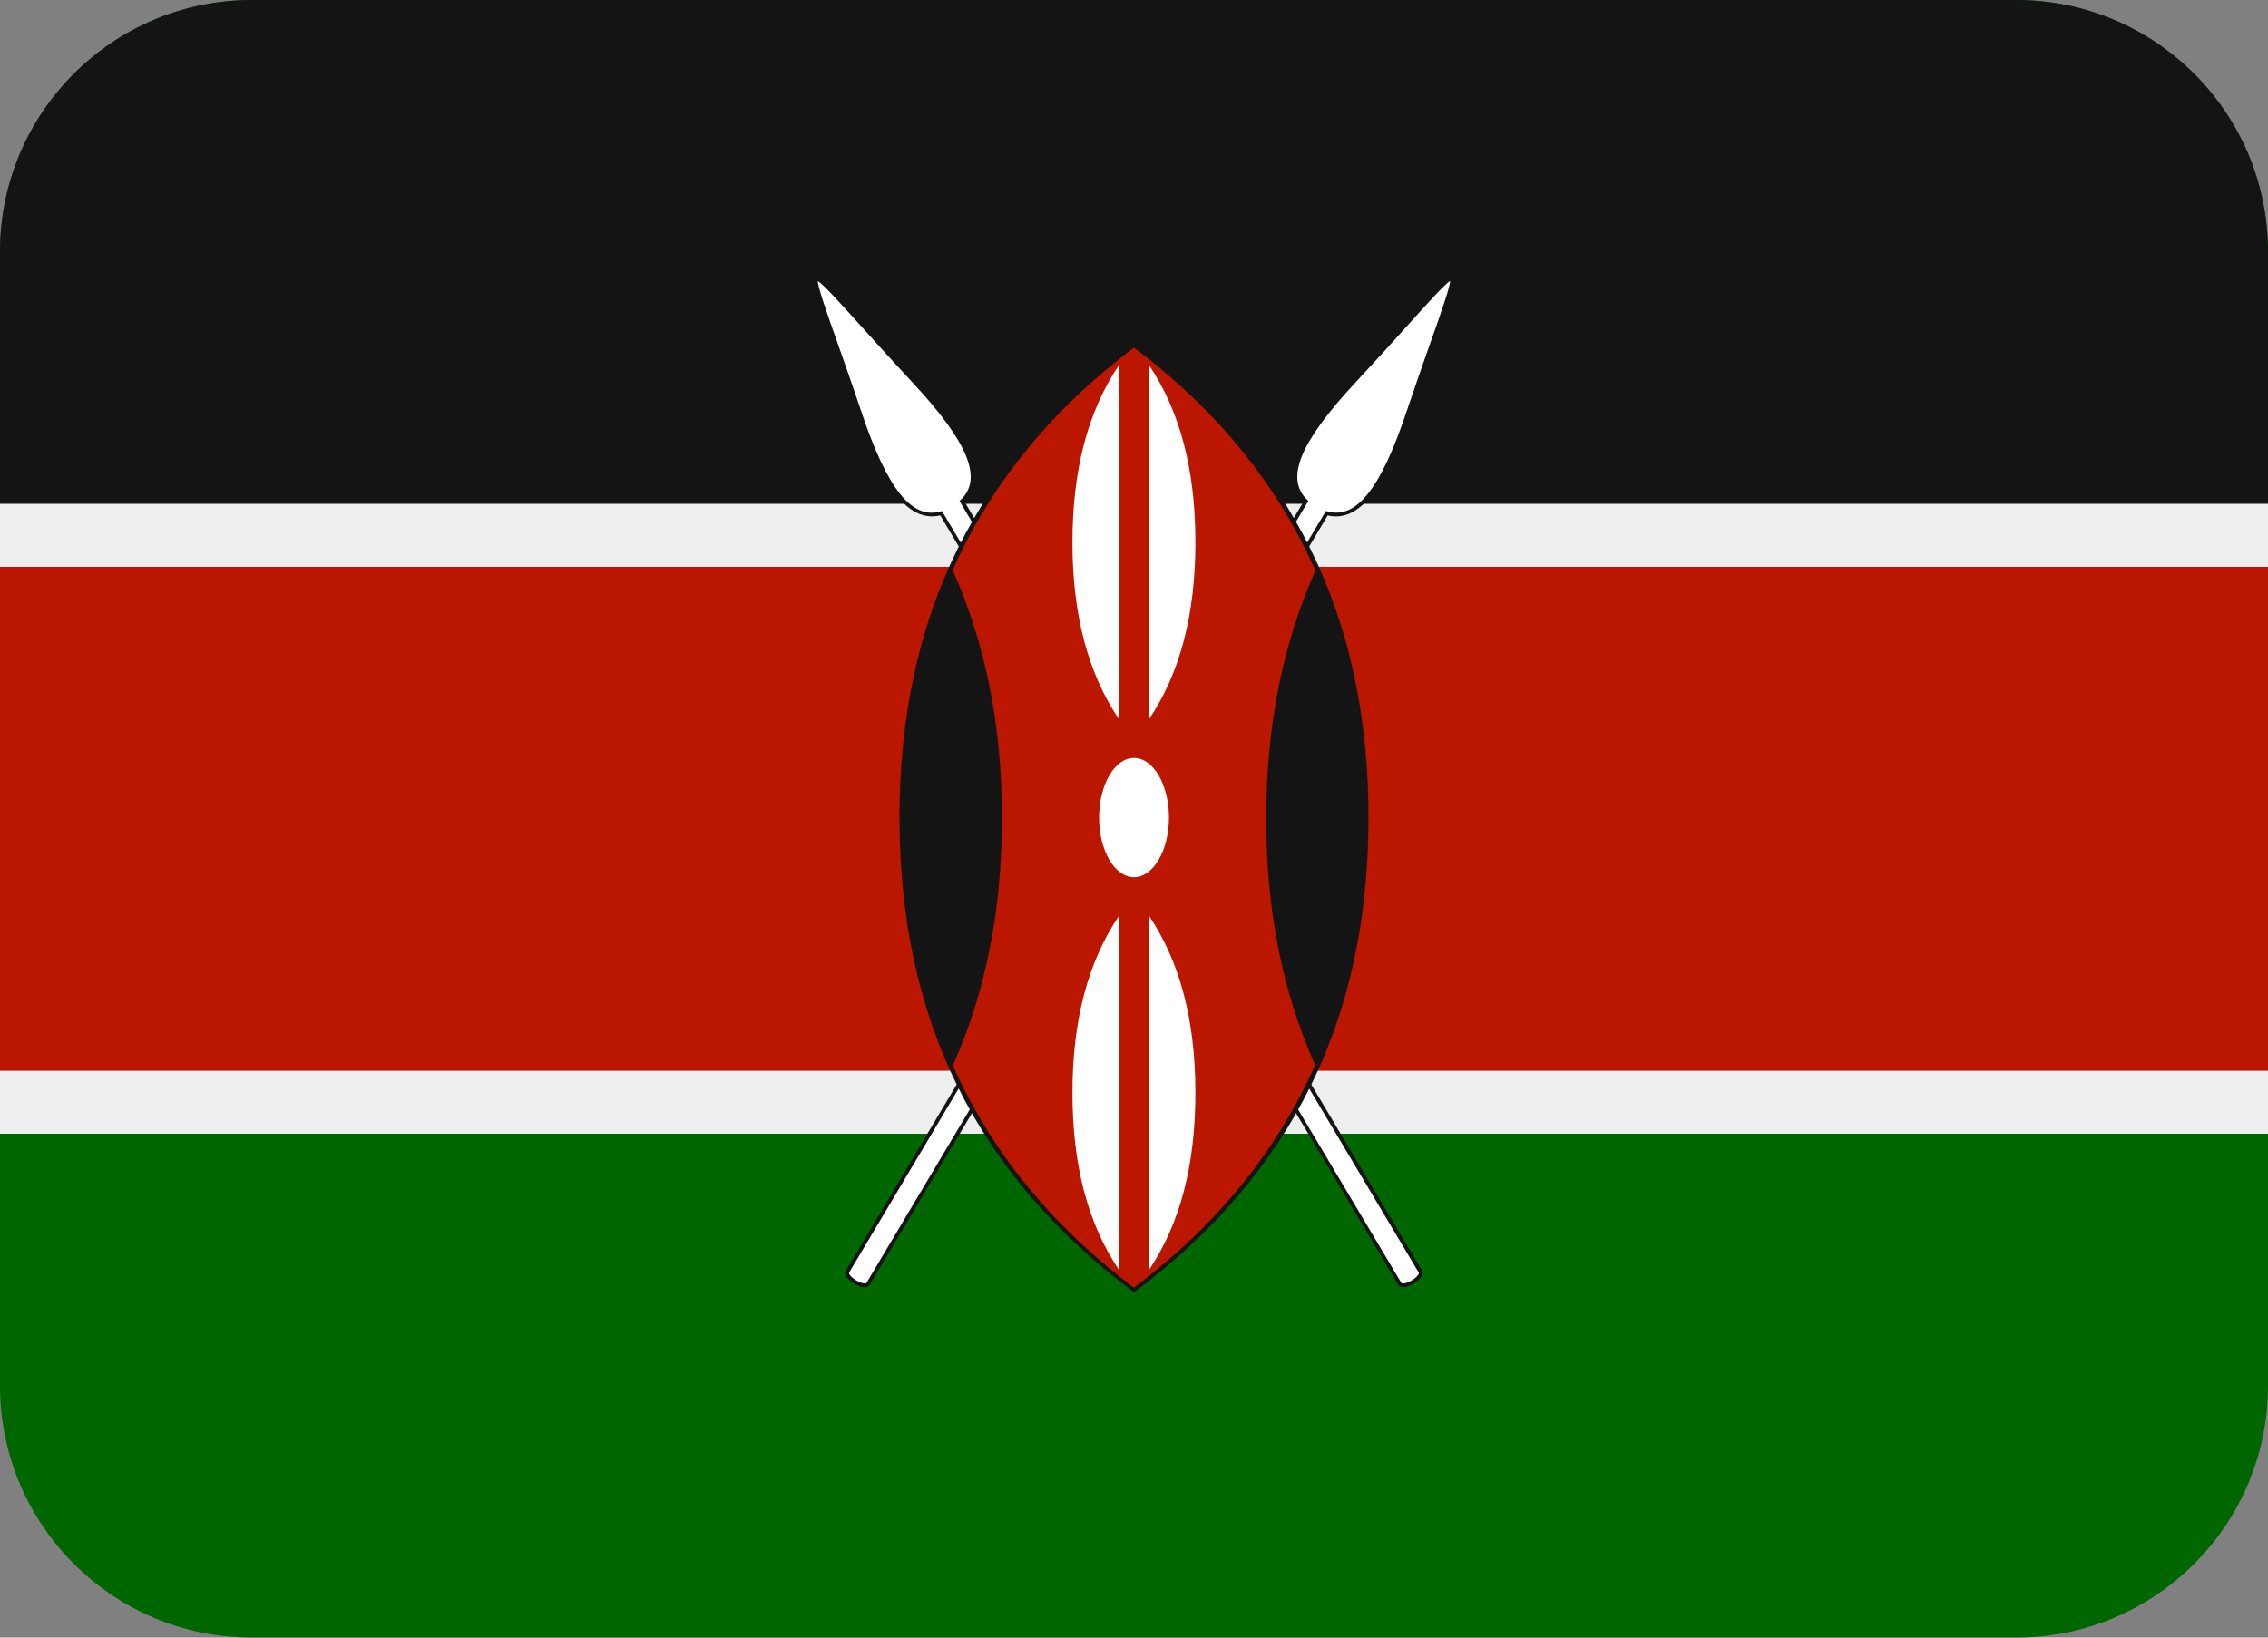
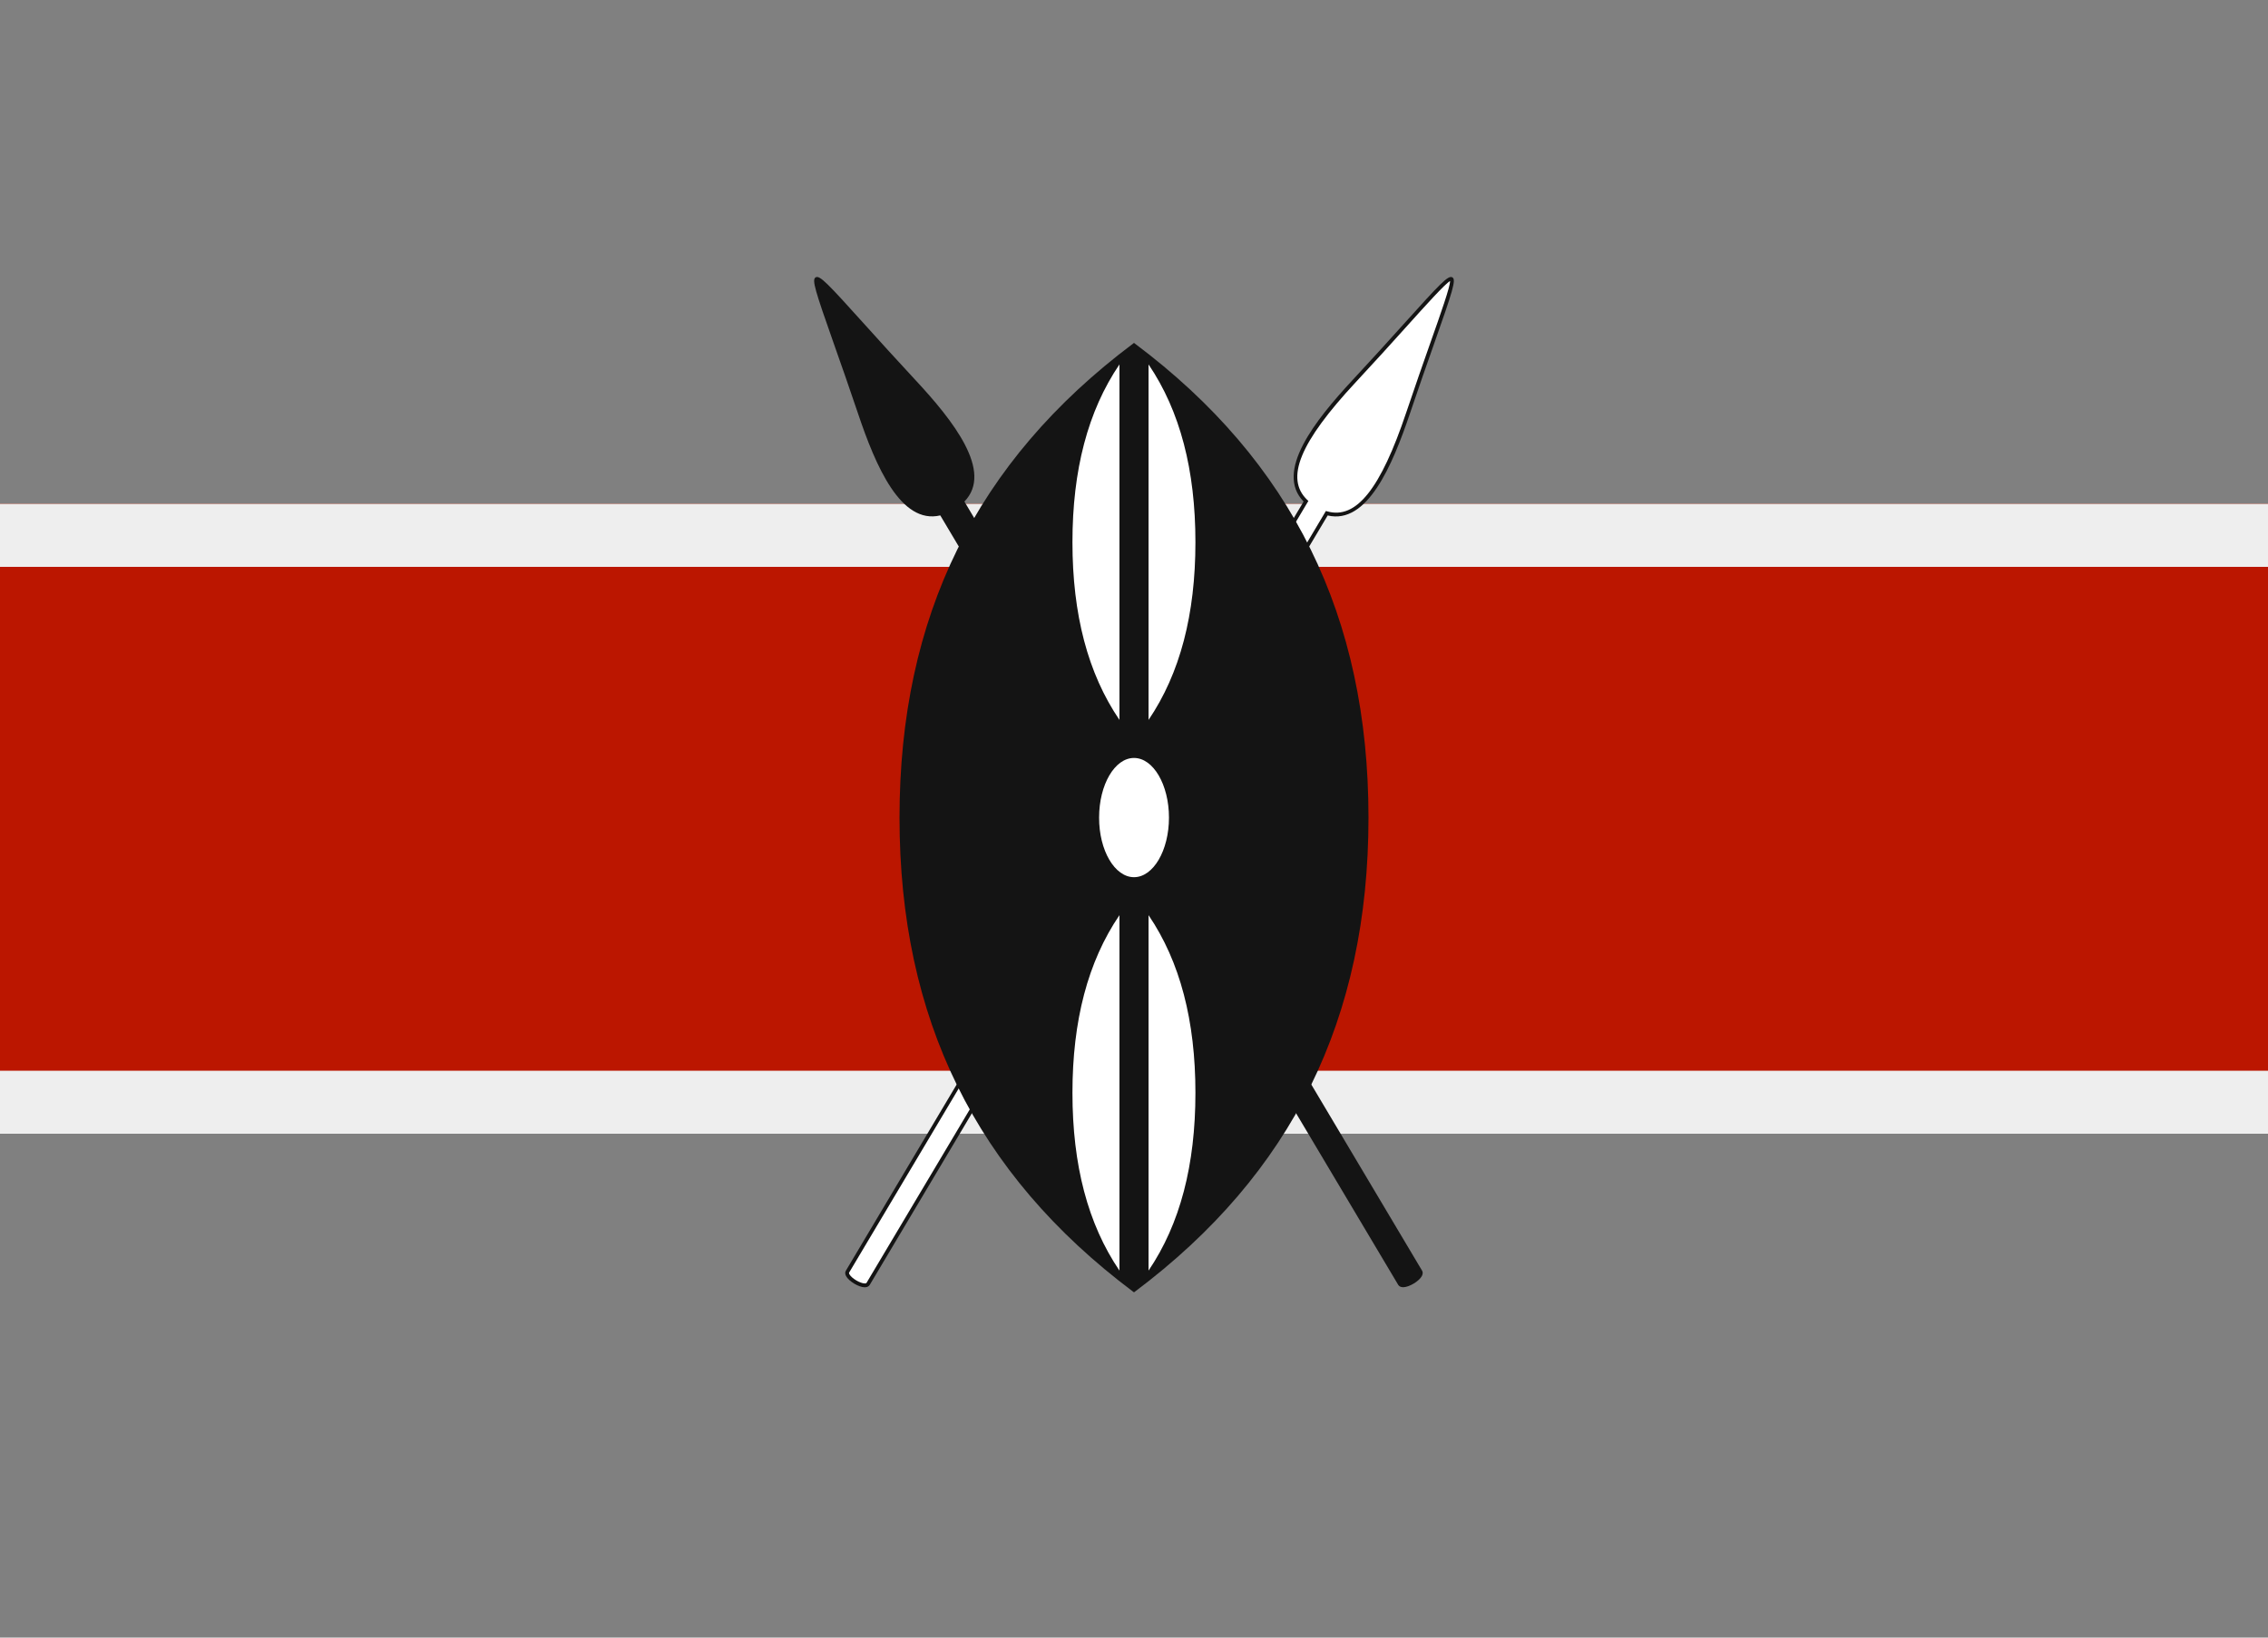
<svg xmlns="http://www.w3.org/2000/svg" width="36" height="26" viewBox="0 0 36 26" fill="none">
  <rect x="0" y="0" width="36" height="26" fill="#808080" stroke="none" />
-   <path d="M36 22C36 24.209 34.209 26 32 26H4C1.791 26 0 24.209 0 22V4C0 1.791 1.791 0 4 0H32C34.209 0 36 1.791 36 4V22Z" fill="#006600" />
  <path d="M0 8H36V18H0V8Z" fill="#BB1600" />
-   <path d="M32 0H4C1.791 0 0 1.791 0 4V8H36V4C36 1.791 34.209 0 32 0Z" fill="#141414" />
  <path d="M0 8H36V9H0V8ZM0 17H36V18H0V17Z" fill="#EEEEEE" />
  <path d="M23.054 4.404C22.988 4.365 22.868 4.493 22.26 5.168C22.044 5.408 21.774 5.707 21.475 6.028C20.867 6.681 20.231 7.489 20.692 7.963L13.427 20.174C13.416 20.192 13.408 20.221 13.43 20.261C13.476 20.344 13.629 20.436 13.724 20.438H13.727C13.773 20.438 13.795 20.417 13.806 20.399L21.074 8.184C21.7 8.332 22.098 7.4 22.379 6.568C22.519 6.151 22.653 5.772 22.76 5.468C23.062 4.612 23.116 4.441 23.054 4.404Z" fill="#141414" />
  <path d="M22.305 5.208C22.089 5.448 21.819 5.747 21.519 6.069C20.633 7.021 20.395 7.597 20.75 7.937L20.768 7.953L13.478 20.205C13.474 20.213 13.479 20.226 13.483 20.232C13.518 20.295 13.652 20.376 13.725 20.377H13.727C13.737 20.377 13.75 20.376 13.755 20.367L21.034 8.133L21.046 8.113L21.068 8.119C21.526 8.249 21.914 7.764 22.322 6.547C22.462 6.13 22.596 5.751 22.703 5.446C22.871 4.971 23.017 4.557 23.017 4.462C22.935 4.508 22.642 4.834 22.305 5.208Z" fill="white" />
  <path d="M15.308 7.963C15.769 7.489 15.134 6.681 14.525 6.028C14.226 5.706 13.956 5.408 13.74 5.168C13.132 4.494 13.012 4.365 12.946 4.404C12.884 4.442 12.938 4.612 13.239 5.467C13.346 5.771 13.48 6.15 13.62 6.567C13.9 7.4 14.298 8.331 14.925 8.183L22.193 20.398C22.204 20.416 22.226 20.437 22.272 20.437H22.275C22.37 20.435 22.523 20.343 22.569 20.26C22.59 20.22 22.583 20.191 22.572 20.173L15.308 7.963Z" fill="#141414" />
-   <path d="M15.25 7.937C15.605 7.597 15.368 7.021 14.481 6.069C14.181 5.747 13.912 5.448 13.695 5.208C13.358 4.834 13.064 4.508 12.981 4.463C12.981 4.558 13.127 4.972 13.295 5.447C13.402 5.752 13.537 6.131 13.676 6.548C14.085 7.765 14.472 8.25 14.93 8.12L14.952 8.114L14.964 8.134L22.243 20.368C22.248 20.377 22.262 20.378 22.271 20.378H22.273C22.346 20.377 22.48 20.297 22.515 20.233C22.519 20.226 22.524 20.213 22.52 20.206L15.23 7.954L15.25 7.937Z" fill="white" />
  <path d="M18.018 5.458L18 5.444L17.982 5.458C15.49 7.328 14.278 9.789 14.278 12.981C14.278 16.173 15.489 18.634 17.982 20.505L18 20.518L18.018 20.505C20.51 18.635 21.722 16.174 21.722 12.981C21.722 9.788 20.51 7.326 18.018 5.458Z" fill="#141414" />
-   <path d="M20.879 9.059C20.276 7.696 19.328 6.519 17.999 5.519C16.673 6.518 15.726 7.693 15.122 9.052C15.647 10.233 15.904 11.52 15.904 12.989C15.904 14.456 15.648 15.74 15.125 16.917C15.729 18.273 16.675 19.446 17.998 20.444C19.324 19.445 20.271 18.27 20.874 16.91C20.353 15.732 20.098 14.449 20.098 12.989C20.1 11.527 20.356 10.242 20.879 9.059Z" fill="#BB1600" />
  <path d="M18 13.927C18.306 13.927 18.555 13.503 18.555 12.981C18.555 12.459 18.306 12.034 18 12.034C17.694 12.034 17.446 12.458 17.446 12.981C17.445 13.503 17.694 13.927 18 13.927ZM17.769 11.43C17.267 10.691 17.023 9.753 17.023 8.609C17.023 7.464 17.267 6.526 17.769 5.786V11.43ZM18.231 11.43C18.732 10.691 18.975 9.753 18.975 8.609C18.975 7.464 18.732 6.526 18.231 5.786V11.43ZM17.769 14.53C17.267 15.268 17.023 16.207 17.023 17.351C17.023 18.497 17.267 19.433 17.769 20.173V14.53ZM18.231 14.53C18.732 15.268 18.975 16.207 18.975 17.351C18.975 18.497 18.732 19.433 18.231 20.173V14.53Z" fill="white" />
</svg>